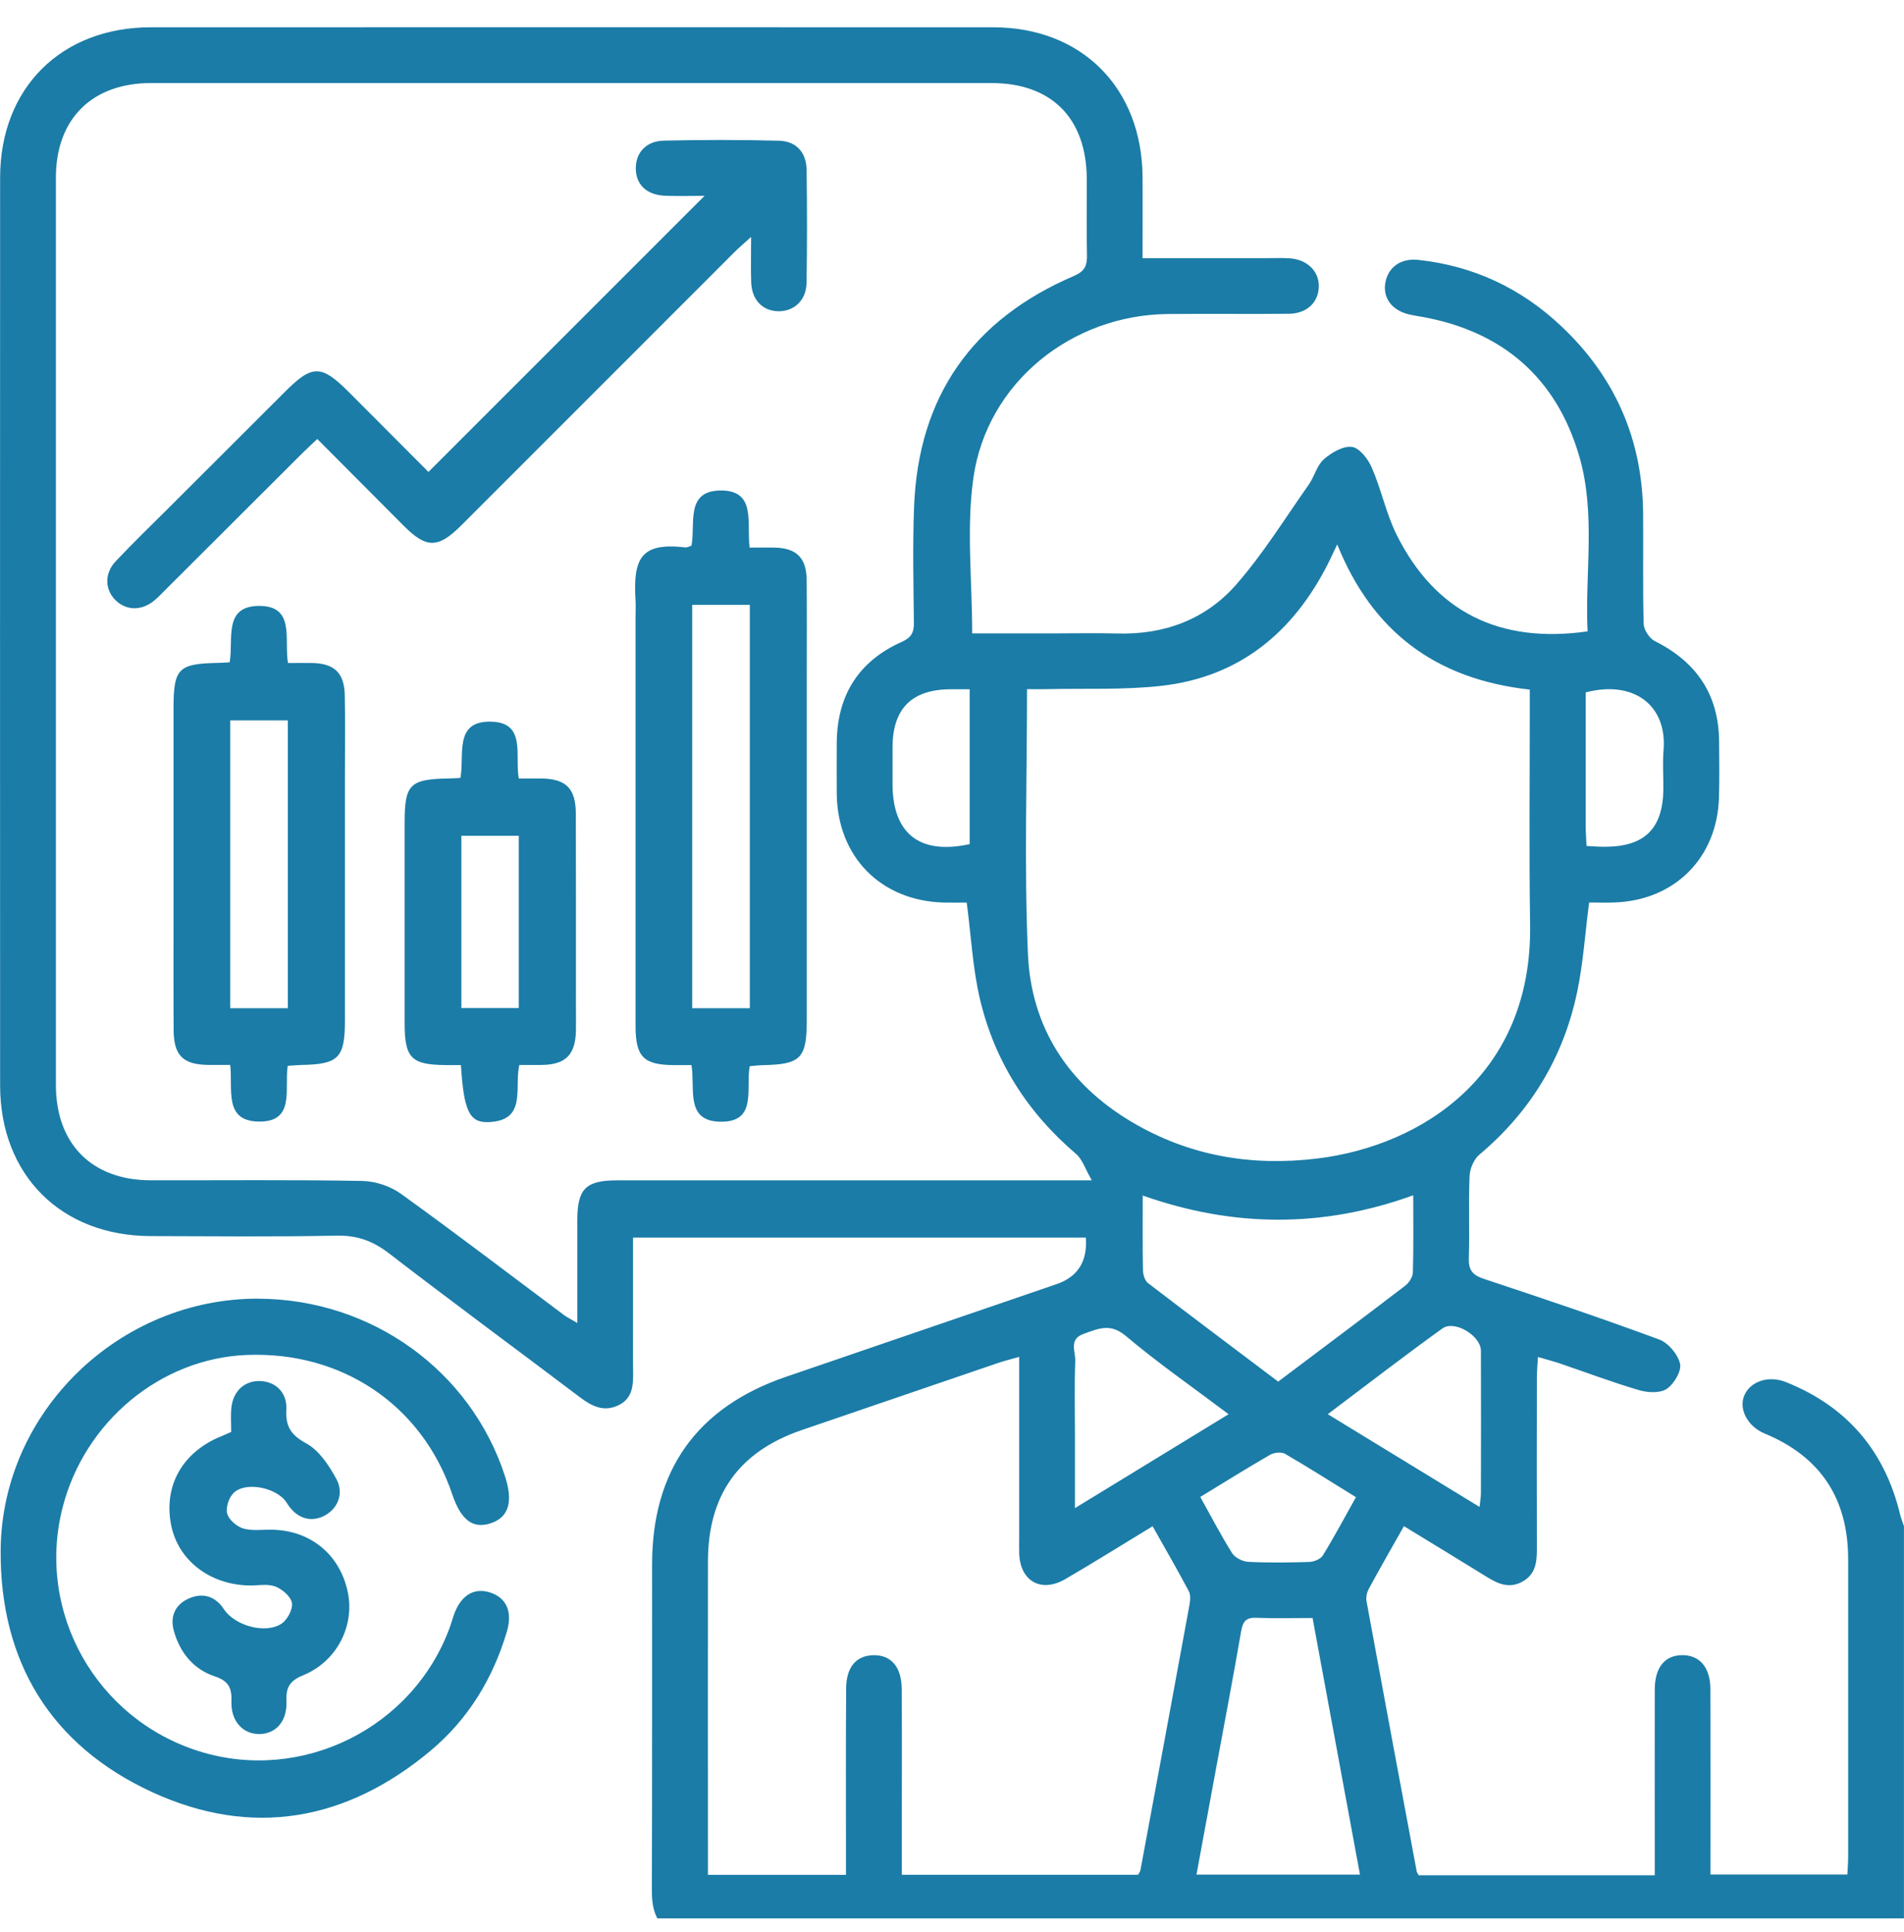
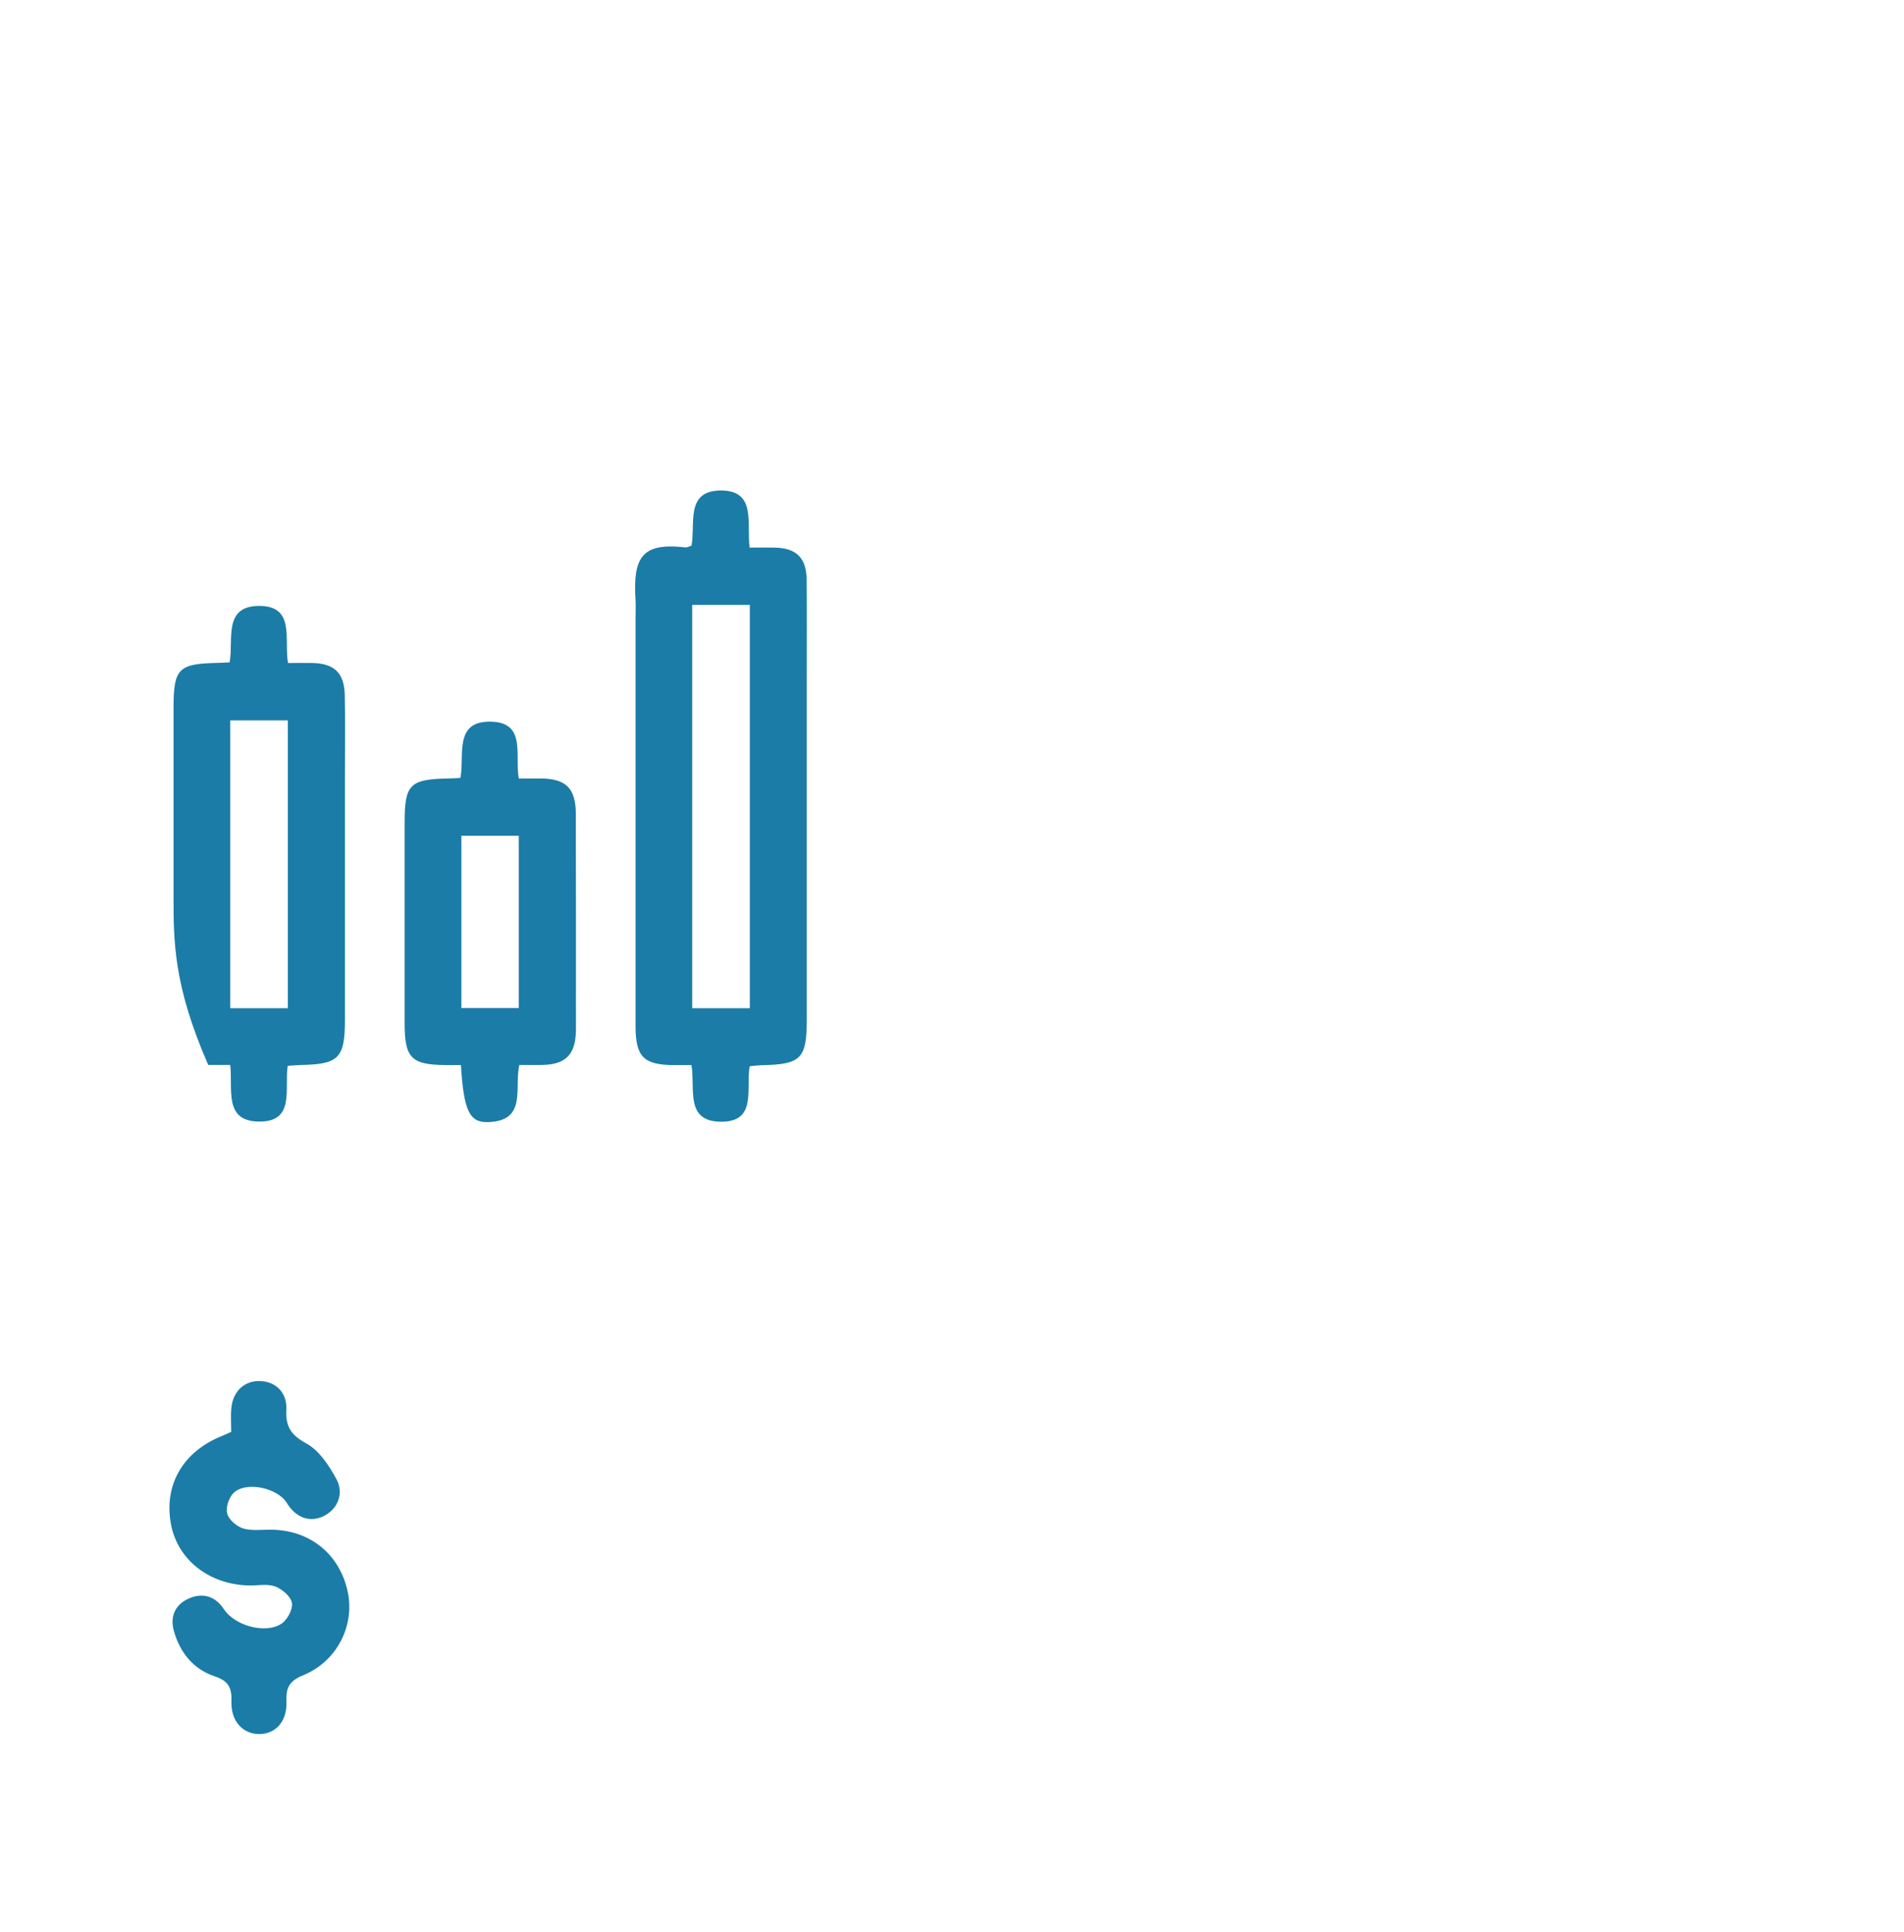
<svg xmlns="http://www.w3.org/2000/svg" width="70" height="71" viewBox="0 0 70 71" fill="none">
  <g clip-path="url(#clip0_6277_23808)">
    <g clip-path="url(#clip1_6277_23808)">
-       <path d="M24.61 70.999C24.069 70.619 23.963 70.082 23.965 69.454C23.981 65.467 23.97 61.48 23.974 57.493C23.977 54.026 25.632 51.719 28.9 50.601C32.213 49.469 35.526 48.335 38.839 47.199C39.626 46.93 39.986 46.359 39.92 45.487H23.274C23.274 46.406 23.274 47.332 23.274 48.258C23.274 48.965 23.267 49.67 23.276 50.377C23.284 50.894 23.276 51.403 22.715 51.659C22.191 51.898 21.762 51.686 21.335 51.365C18.991 49.593 16.624 47.853 14.296 46.061C13.704 45.606 13.125 45.4 12.372 45.414C10.095 45.462 7.815 45.436 5.538 45.431C2.243 45.422 0.004 43.184 0.004 39.889C6.33443e-05 28.77 6.33443e-05 17.652 0.004 6.533C0.004 3.242 2.247 1.003 5.545 1.003C15.866 0.999 26.188 0.999 36.509 1.003C39.767 1.003 41.981 3.226 42.006 6.5C42.014 7.474 42.006 8.449 42.006 9.488C43.575 9.488 45.073 9.488 46.569 9.488C46.843 9.488 47.117 9.477 47.389 9.492C48.059 9.529 48.508 9.971 48.485 10.555C48.463 11.125 48.039 11.525 47.387 11.532C45.906 11.547 44.425 11.527 42.943 11.541C39.395 11.574 36.286 14.062 35.787 17.561C35.524 19.406 35.742 21.32 35.742 23.28H38.635C39.455 23.28 40.275 23.262 41.095 23.283C42.812 23.331 44.324 22.763 45.438 21.497C46.437 20.361 47.241 19.053 48.116 17.811C48.324 17.516 48.413 17.108 48.671 16.88C48.949 16.635 49.38 16.383 49.705 16.425C49.982 16.462 50.298 16.873 50.435 17.189C50.786 17.998 50.963 18.889 51.356 19.674C52.768 22.487 55.127 23.667 58.367 23.205C58.265 21.068 58.676 18.884 58.064 16.779C57.228 13.899 55.253 12.179 52.28 11.645C52.123 11.618 51.966 11.594 51.811 11.558C51.175 11.41 50.832 10.951 50.932 10.389C51.034 9.819 51.5 9.483 52.141 9.552C54.158 9.768 55.909 10.588 57.379 11.969C59.374 13.837 60.391 16.155 60.409 18.896C60.419 20.241 60.393 21.585 60.429 22.929C60.435 23.15 60.641 23.464 60.839 23.563C62.371 24.328 63.189 25.526 63.202 27.252C63.208 27.935 63.217 28.62 63.198 29.303C63.136 31.53 61.571 33.097 59.341 33.17C59.027 33.181 58.713 33.17 58.424 33.17C58.274 34.319 58.205 35.409 57.982 36.467C57.478 38.859 56.274 40.854 54.389 42.437C54.185 42.609 54.039 42.956 54.028 43.23C53.986 44.231 54.033 45.235 54.001 46.236C53.986 46.676 54.134 46.865 54.554 47.003C56.713 47.718 58.868 48.444 61.001 49.232C61.335 49.356 61.692 49.781 61.767 50.125C61.825 50.397 61.542 50.872 61.273 51.049C61.027 51.212 60.57 51.186 60.251 51.091C59.27 50.802 58.311 50.439 57.341 50.11C57.109 50.032 56.87 49.971 56.541 49.874C56.525 50.172 56.503 50.408 56.503 50.645C56.499 52.742 56.497 54.837 56.503 56.934C56.503 57.41 56.459 57.847 55.995 58.117C55.505 58.404 55.084 58.219 54.658 57.955C53.657 57.334 52.647 56.724 51.615 56.092C51.162 56.894 50.731 57.642 50.32 58.402C50.251 58.53 50.214 58.709 50.24 58.852C50.848 62.163 51.465 65.474 52.085 68.784C52.092 68.824 52.125 68.86 52.158 68.922H60.837C60.837 68.665 60.837 68.424 60.837 68.184C60.837 66.157 60.833 64.13 60.837 62.101C60.837 61.286 61.202 60.839 61.845 60.833C62.488 60.828 62.881 61.284 62.882 62.081C62.888 64.334 62.884 66.588 62.884 68.895H67.918C67.927 68.687 67.947 68.468 67.947 68.249C67.949 64.603 67.947 60.957 67.947 57.312C67.947 55.091 66.941 53.542 64.879 52.689C64.247 52.428 63.913 51.785 64.132 51.281C64.353 50.77 65.019 50.541 65.659 50.797C67.894 51.688 69.288 53.314 69.854 55.651C69.891 55.801 69.949 55.946 69.998 56.093V70.995H24.61V70.999ZM35.539 33.172C35.279 33.172 34.987 33.179 34.693 33.172C32.374 33.108 30.779 31.479 30.763 29.157C30.759 28.542 30.759 27.928 30.763 27.313C30.772 25.567 31.557 24.304 33.152 23.592C33.515 23.43 33.603 23.24 33.599 22.878C33.583 21.466 33.552 20.052 33.605 18.642C33.756 14.571 35.751 11.742 39.482 10.142C39.879 9.972 39.97 9.764 39.962 9.381C39.942 8.447 39.959 7.512 39.955 6.579C39.944 4.343 38.662 3.052 36.443 3.052C26.147 3.052 15.852 3.05 5.558 3.052C3.383 3.052 2.055 4.369 2.055 6.53C2.053 17.645 2.053 28.759 2.055 39.875C2.055 42.043 3.379 43.376 5.534 43.38C8.131 43.385 10.729 43.356 13.324 43.404C13.806 43.413 14.358 43.599 14.748 43.882C16.763 45.332 18.734 46.839 20.723 48.324C20.854 48.422 21.008 48.496 21.225 48.625C21.225 47.288 21.223 46.061 21.225 44.832C21.229 43.688 21.539 43.382 22.694 43.382C28.16 43.382 33.627 43.382 39.093 43.382H40.14C39.895 42.958 39.793 42.609 39.562 42.412C37.769 40.885 36.56 38.989 36.025 36.708C35.762 35.59 35.705 34.423 35.541 33.172H35.539ZM49.162 20.009C49.031 20.284 48.93 20.507 48.821 20.723C47.54 23.247 45.572 24.878 42.715 25.205C41.319 25.364 39.897 25.296 38.487 25.329C38.248 25.334 38.008 25.329 37.758 25.329C37.758 28.639 37.652 31.853 37.791 35.057C37.908 37.752 39.265 39.849 41.61 41.237C43.723 42.488 46.014 42.876 48.443 42.578C52.275 42.107 56.337 39.504 56.254 33.99C56.214 31.325 56.243 28.66 56.242 25.996C56.242 25.78 56.242 25.563 56.242 25.346C52.77 24.962 50.45 23.205 49.162 20.007V20.009ZM37.468 49.871C37.17 49.957 36.932 50.013 36.7 50.092C34.29 50.914 31.881 51.736 29.473 52.561C27.165 53.354 26.03 54.937 26.027 57.394C26.021 60.992 26.027 64.592 26.027 68.19C26.027 68.429 26.027 68.668 26.027 68.908H31.102C31.102 68.603 31.102 68.334 31.102 68.068C31.102 66.064 31.095 64.059 31.108 62.055C31.113 61.275 31.477 60.851 32.098 60.835C32.75 60.817 33.143 61.253 33.15 62.06C33.163 63.677 33.155 65.295 33.155 66.912C33.155 67.567 33.155 68.223 33.155 68.904H41.84C41.884 68.824 41.919 68.787 41.926 68.745C42.529 65.503 43.131 62.26 43.725 59.016C43.756 58.842 43.783 58.625 43.707 58.484C43.283 57.684 42.83 56.901 42.375 56.095C41.265 56.769 40.225 57.421 39.164 58.039C38.279 58.554 37.504 58.114 37.471 57.1C37.464 56.872 37.471 56.645 37.471 56.417C37.471 54.256 37.471 52.096 37.471 49.871H37.468ZM51.957 43.931C48.622 45.139 45.336 45.113 42.012 43.94C42.012 44.921 42.003 45.807 42.021 46.693C42.025 46.854 42.092 47.073 42.211 47.162C43.794 48.375 45.391 49.571 46.992 50.779C48.58 49.584 50.127 48.428 51.661 47.255C51.801 47.148 51.938 46.936 51.944 46.768C51.971 45.842 51.957 44.914 51.957 43.929V43.931ZM43.988 68.899H49.999C49.413 65.724 48.835 62.605 48.256 59.467C47.496 59.467 46.837 59.485 46.18 59.46C45.796 59.445 45.688 59.611 45.628 59.966C45.334 61.67 45.009 63.368 44.695 65.069C44.461 66.336 44.227 67.606 43.988 68.899ZM45.168 51.977C43.834 50.972 42.562 50.09 41.383 49.095C40.808 48.611 40.357 48.843 39.833 49.027C39.288 49.219 39.542 49.677 39.532 50.015C39.497 50.923 39.52 51.834 39.52 52.744C39.52 53.595 39.52 54.446 39.52 55.429C41.455 54.247 43.267 53.14 45.17 51.977H45.168ZM48.815 51.977C50.713 53.135 52.519 54.24 54.395 55.385C54.419 55.155 54.444 55.025 54.446 54.897C54.448 53.148 54.452 51.398 54.446 49.648C54.446 49.096 53.478 48.503 53.029 48.826C51.633 49.829 50.275 50.879 48.815 51.977ZM44.129 55.02C44.536 55.75 44.89 56.435 45.299 57.084C45.405 57.252 45.683 57.392 45.889 57.403C46.636 57.441 47.387 57.432 48.136 57.407C48.309 57.401 48.552 57.303 48.634 57.167C49.056 56.481 49.436 55.767 49.851 55.027C48.941 54.464 48.101 53.931 47.241 53.432C47.108 53.356 46.841 53.385 46.695 53.469C45.851 53.955 45.025 54.472 44.125 55.02H44.129ZM58.331 31.093C58.599 31.106 58.8 31.124 59.001 31.122C60.462 31.121 61.135 30.459 61.153 29.009C61.158 28.533 61.12 28.05 61.16 27.577C61.299 25.924 60.066 24.986 58.298 25.448C58.298 27.09 58.298 28.748 58.298 30.405C58.298 30.606 58.316 30.808 58.329 31.091L58.331 31.093ZM35.648 25.333C35.365 25.333 35.161 25.333 34.958 25.333C33.528 25.336 32.821 26.034 32.814 27.455C32.812 27.91 32.814 28.363 32.814 28.817C32.816 30.642 33.816 31.429 35.65 31.024V25.333H35.648Z" fill="#1B7CA7" />
-       <path d="M9.505 47.732C13.665 47.749 17.313 50.379 18.569 54.266C18.871 55.199 18.701 55.763 18.052 55.982C17.39 56.205 16.948 55.875 16.626 54.919C15.525 51.652 12.584 49.659 9.068 49.8C5.905 49.926 3.105 52.249 2.299 55.416C1.324 59.254 3.532 63.182 7.329 64.368C11.094 65.542 15.183 63.518 16.538 59.807C16.593 59.657 16.633 59.504 16.686 59.354C16.94 58.636 17.424 58.337 18.02 58.53C18.624 58.726 18.849 59.246 18.635 59.966C18.124 61.69 17.216 63.182 15.842 64.335C12.752 66.926 9.265 67.558 5.593 65.867C1.879 64.156 -0.002 61.087 0.024 56.985C0.057 51.886 4.387 47.711 9.505 47.73V47.732Z" fill="#1B7CA7" />
      <path d="M8.5 52.624C8.5 52.334 8.476 52.038 8.506 51.748C8.566 51.118 9.006 50.727 9.589 50.76C10.142 50.789 10.559 51.187 10.527 51.801C10.495 52.422 10.686 52.738 11.26 53.05C11.733 53.308 12.1 53.865 12.37 54.365C12.668 54.917 12.39 55.501 11.868 55.737C11.368 55.961 10.871 55.775 10.544 55.238C10.208 54.687 9.059 54.433 8.597 54.862C8.418 55.028 8.292 55.406 8.352 55.631C8.413 55.857 8.707 56.109 8.948 56.179C9.286 56.276 9.669 56.212 10.034 56.223C11.437 56.261 12.504 57.152 12.787 58.52C13.044 59.762 12.383 61.065 11.145 61.572C10.657 61.773 10.508 62.012 10.531 62.52C10.564 63.264 10.142 63.726 9.538 63.733C8.937 63.738 8.486 63.269 8.509 62.538C8.526 62.036 8.407 61.781 7.888 61.609C7.114 61.351 6.621 60.747 6.394 59.95C6.241 59.412 6.44 58.979 6.926 58.758C7.434 58.526 7.905 58.648 8.234 59.147C8.63 59.748 9.757 60.067 10.347 59.678C10.564 59.536 10.772 59.147 10.732 58.911C10.692 58.675 10.372 58.405 10.117 58.308C9.837 58.203 9.488 58.277 9.169 58.272C7.706 58.248 6.537 57.339 6.288 56.033C6.013 54.59 6.718 53.357 8.148 52.783C8.252 52.741 8.352 52.692 8.498 52.628L8.5 52.624Z" fill="#1B7CA7" />
      <path d="M27.559 20.126C27.91 20.126 28.2 20.12 28.491 20.126C29.282 20.146 29.649 20.506 29.656 21.313C29.669 22.542 29.66 23.771 29.66 25.003C29.66 29.17 29.66 33.337 29.66 37.505C29.66 38.898 29.439 39.121 28.049 39.148C27.895 39.152 27.742 39.172 27.563 39.187C27.408 40.003 27.859 41.251 26.482 41.227C25.178 41.205 25.567 40.018 25.422 39.146C25.203 39.146 24.984 39.146 24.763 39.146C23.662 39.139 23.366 38.838 23.366 37.715C23.366 32.705 23.366 27.695 23.366 22.687C23.366 22.482 23.377 22.276 23.366 22.071C23.265 20.466 23.603 19.936 25.203 20.119C25.264 20.126 25.329 20.084 25.422 20.056C25.579 19.266 25.176 18.024 26.513 18.027C27.811 18.033 27.446 19.22 27.559 20.126ZM25.448 37.055H27.567V22.23H25.448V37.055Z" fill="#1B7CA7" />
-       <path d="M25.897 7.198C25.442 7.198 24.945 7.214 24.45 7.194C23.778 7.167 23.386 6.794 23.375 6.208C23.364 5.625 23.745 5.183 24.405 5.169C25.815 5.136 27.228 5.136 28.639 5.172C29.272 5.189 29.645 5.6 29.654 6.239C29.674 7.627 29.676 9.017 29.652 10.405C29.641 11.041 29.19 11.448 28.615 11.439C28.032 11.43 27.639 11.023 27.617 10.37C27.601 9.874 27.614 9.375 27.614 8.708C27.342 8.955 27.165 9.105 27.002 9.267C23.652 12.615 20.304 15.965 16.955 19.313C16.107 20.158 15.68 20.162 14.849 19.331C13.804 18.284 12.761 17.236 11.665 16.135C11.468 16.323 11.289 16.483 11.119 16.653C9.443 18.325 7.766 19.998 6.089 21.671C5.945 21.815 5.804 21.968 5.645 22.094C5.176 22.463 4.612 22.438 4.228 22.04C3.852 21.651 3.839 21.068 4.254 20.628C4.878 19.965 5.534 19.333 6.179 18.69C7.613 17.258 9.046 15.826 10.482 14.394C11.485 13.393 11.812 13.395 12.832 14.418C13.83 15.415 14.823 16.416 15.751 17.346C19.148 13.948 22.518 10.581 25.902 7.198H25.897Z" fill="#1B7CA7" />
-       <path d="M10.591 24.368C10.907 24.368 11.198 24.363 11.488 24.368C12.288 24.386 12.655 24.73 12.675 25.539C12.697 26.494 12.681 27.451 12.681 28.408C12.681 31.436 12.681 34.467 12.681 37.495C12.681 38.886 12.454 39.117 11.066 39.142C10.913 39.146 10.759 39.162 10.579 39.173C10.443 40.006 10.876 41.246 9.505 41.222C8.215 41.199 8.566 40.028 8.464 39.14C8.186 39.14 7.921 39.142 7.656 39.14C6.73 39.129 6.389 38.795 6.383 37.856C6.374 36.216 6.38 34.576 6.38 32.938C6.38 30.638 6.38 28.337 6.38 26.038C6.38 24.567 6.551 24.392 8.012 24.364C8.144 24.363 8.277 24.352 8.443 24.343C8.593 23.517 8.193 22.279 9.516 22.27C10.867 22.26 10.438 23.504 10.588 24.366L10.591 24.368ZM10.582 37.056V26.476H8.465V37.056H10.582Z" fill="#1B7CA7" />
+       <path d="M10.591 24.368C10.907 24.368 11.198 24.363 11.488 24.368C12.288 24.386 12.655 24.73 12.675 25.539C12.697 26.494 12.681 27.451 12.681 28.408C12.681 31.436 12.681 34.467 12.681 37.495C12.681 38.886 12.454 39.117 11.066 39.142C10.913 39.146 10.759 39.162 10.579 39.173C10.443 40.006 10.876 41.246 9.505 41.222C8.215 41.199 8.566 40.028 8.464 39.14C8.186 39.14 7.921 39.142 7.656 39.14C6.374 36.216 6.38 34.576 6.38 32.938C6.38 30.638 6.38 28.337 6.38 26.038C6.38 24.567 6.551 24.392 8.012 24.364C8.144 24.363 8.277 24.352 8.443 24.343C8.593 23.517 8.193 22.279 9.516 22.27C10.867 22.26 10.438 23.504 10.588 24.366L10.591 24.368ZM10.582 37.056V26.476H8.465V37.056H10.582Z" fill="#1B7CA7" />
      <path d="M16.942 39.145C16.726 39.145 16.549 39.145 16.372 39.145C15.121 39.134 14.876 38.884 14.876 37.607C14.876 35.149 14.876 32.69 14.876 30.234C14.876 28.826 15.068 28.636 16.489 28.612C16.622 28.61 16.754 28.601 16.927 28.592C17.086 27.761 16.669 26.486 18.061 26.524C19.36 26.559 18.918 27.77 19.073 28.612C19.363 28.612 19.628 28.61 19.895 28.612C20.808 28.623 21.166 28.974 21.17 29.903C21.177 32.27 21.174 34.637 21.174 37.004C21.174 37.3 21.179 37.596 21.174 37.892C21.152 38.77 20.792 39.129 19.921 39.141C19.652 39.145 19.384 39.141 19.093 39.141C18.896 39.98 19.393 41.194 17.95 41.242C17.25 41.266 17.051 40.812 16.945 39.141L16.942 39.145ZM16.962 37.05H19.073V30.718H16.962V37.05Z" fill="#1B7CA7" />
    </g>
  </g>
  <defs>
    <clipPath id="clip0_6277_23808">
      <rect width="70" height="69.906" fill="white" transform="translate(0 0.602)" />
    </clipPath>
    <clipPath id="clip1_6277_23808">
      <rect width="70" height="70" fill="white" transform="translate(0 1)" />
    </clipPath>
  </defs>
</svg>